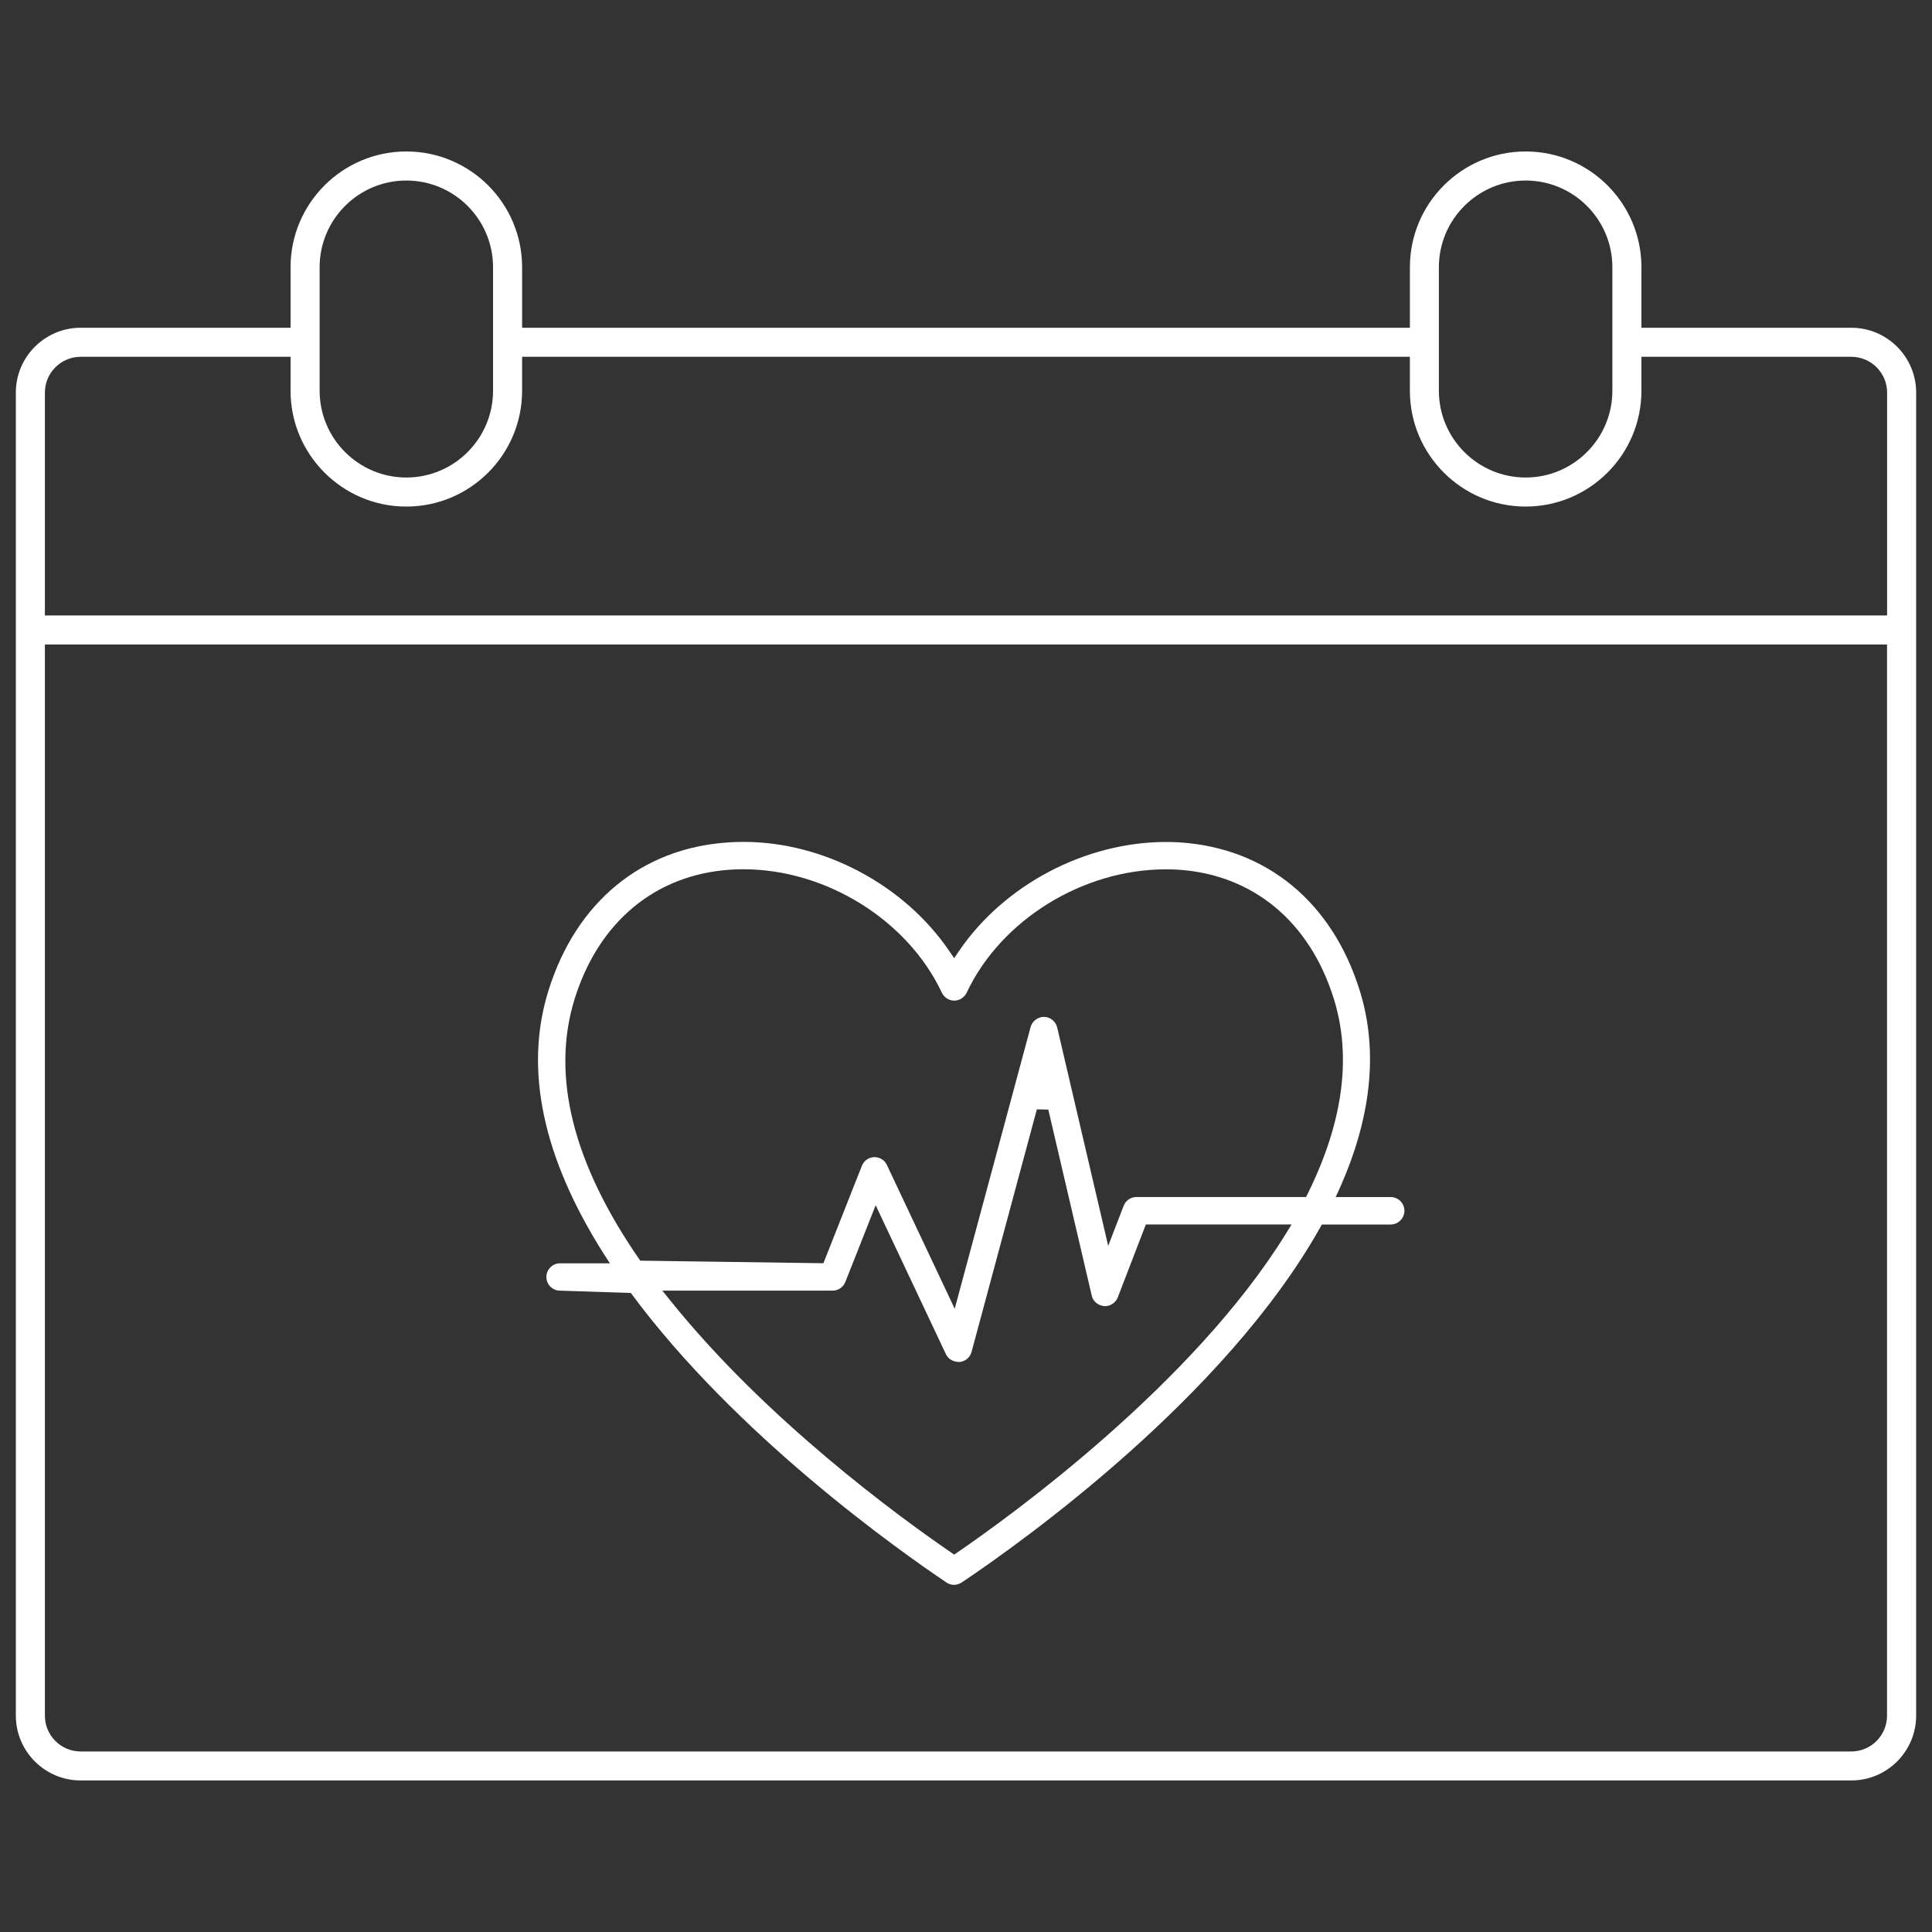
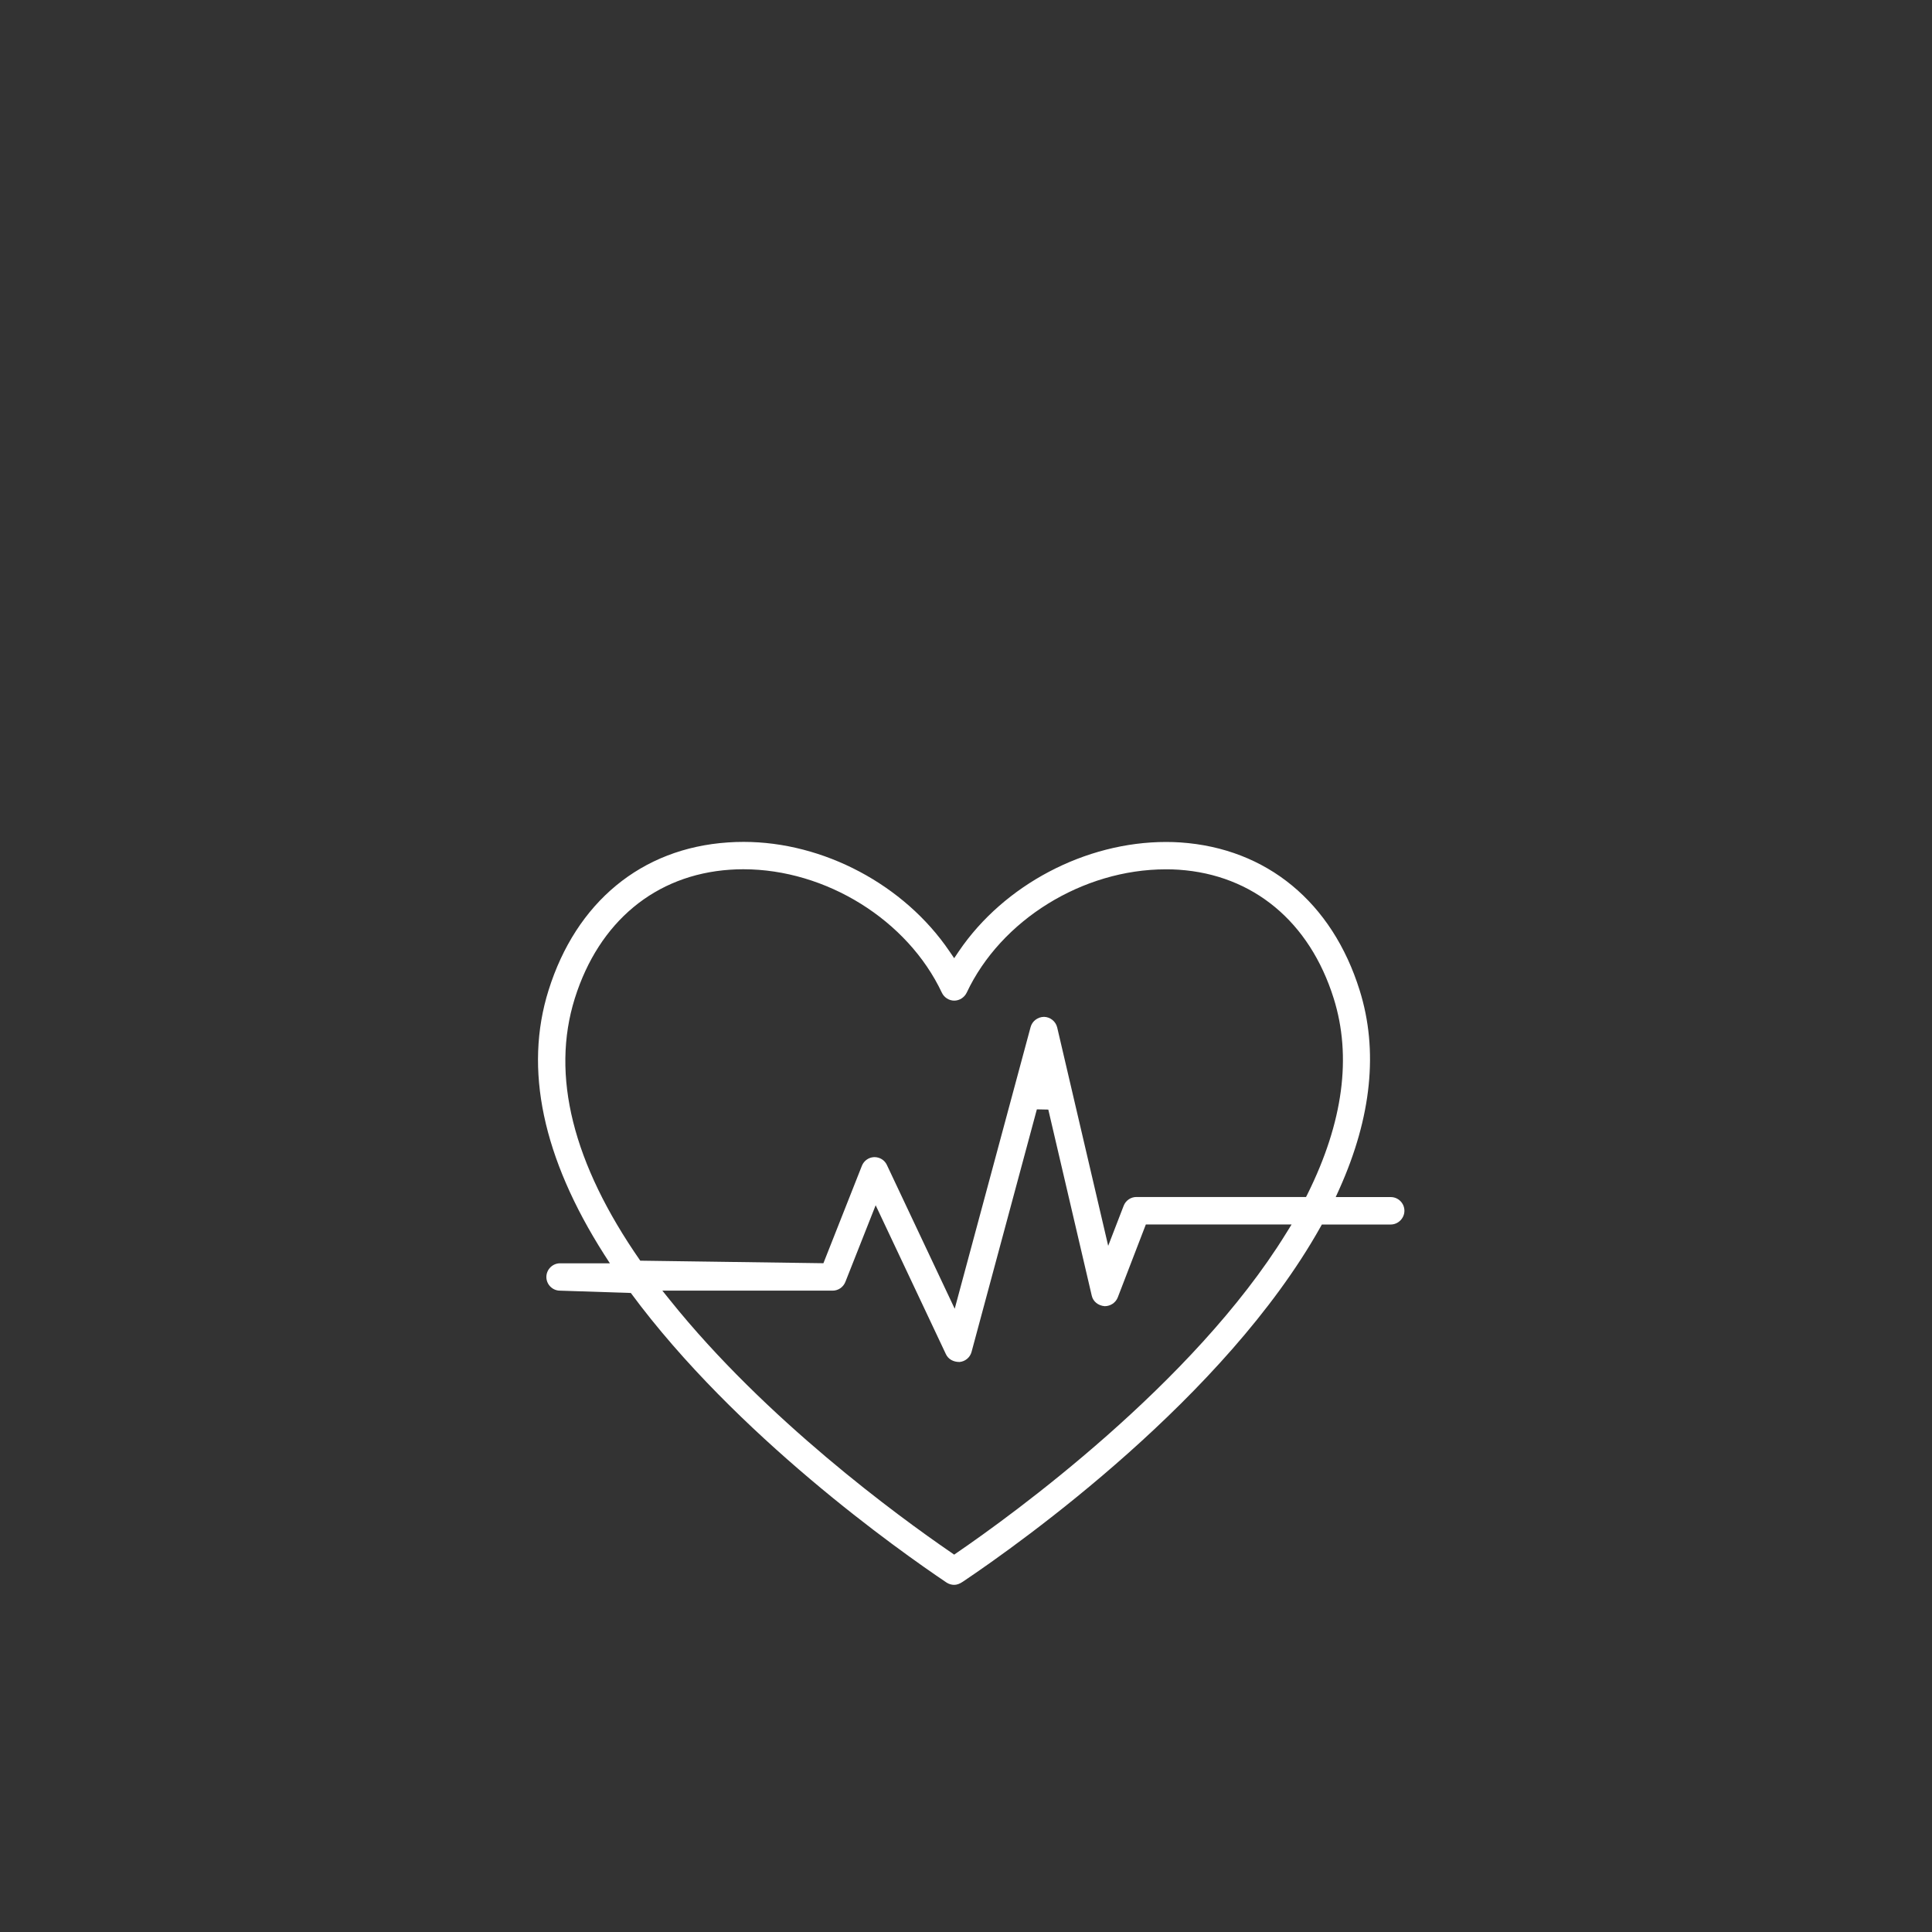
<svg xmlns="http://www.w3.org/2000/svg" id="Layer_1" version="1.1" viewBox="0 0 250 250">
  <rect x="0" y="0" width="250" height="250" fill="#333333" stroke="none" />
  <defs>
    <style>
      .st0 {
        fill: #fff;
      }
    </style>
  </defs>
  <path class="st0" d="M113.14,149.73c.71,0,1.33.39,1.62,1.01l8.78,18.61,9.82-36.45c.21-.77.92-1.31,1.74-1.32.8.02,1.51.58,1.7,1.37l6.6,28.26,2-5.18c.26-.68.92-1.14,1.65-1.14h21.95l.21-.41c4.59-9.26,5.73-17.76,3.37-25.29-3.11-9.93-10.43-16-20.06-16.65-.55-.04-1.11-.05-1.66-.05-10.76,0-21.35,6.56-25.77,15.96-.3.62-.93,1.03-1.61,1.03s-1.31-.41-1.6-1.02c-4.43-9.41-14.99-15.98-25.7-15.98-.57,0-1.16.02-1.73.06-9.64.66-16.95,6.72-20.07,16.65-3.12,9.95-.27,21.37,8.47,33.94l23.7.33,4.98-12.61c.26-.65.87-1.09,1.58-1.12h.05ZM86.7,168.24c12.36,15.42,29.53,27.96,36.34,32.63l.43.3.43-.3c6.94-4.75,30.5-21.79,42.51-41.26l.72-1.16h-18.86l-3.63,9.43c-.26.68-.94,1.14-1.69,1.14-.86-.07-1.51-.61-1.68-1.37l-5.62-24.07-1.48-.03-8.45,31.38c-.19.72-.81,1.24-1.55,1.31h-.02c-.8,0-1.45-.37-1.75-1.01l-9.09-19.27-3.92,9.92c-.27.68-.92,1.13-1.65,1.13h-22.03l.99,1.23ZM123.47,205.08c-.35,0-.7-.11-.99-.3-6.14-4.13-27.22-19.01-40.85-37.47l-9.16-.3c-.98,0-1.77-.8-1.77-1.77s.8-1.77,1.77-1.77h6.45l-.75-1.16c-7.96-12.51-10.38-24-7.19-34.16,3.57-11.41,12.03-18.39,23.21-19.14.69-.05,1.36-.07,2.04-.07,10.32,0,20.77,5.54,26.61,14.13l.63.92.62-.92c5.84-8.58,16.35-14.12,26.8-14.12.62,0,1.23.02,1.85.06,11.17.76,19.64,7.73,23.2,19.14,2.43,7.75,1.55,16.4-2.62,25.69l-.48,1.06h7.12c.98,0,1.77.8,1.77,1.77s-.8,1.78-1.77,1.78h-8.91l-.22.39c-12.34,21.96-38.52,40.65-46.25,45.84-.42.28-.76.4-1.14.4" />
-   <path class="st0" d="M52.58,23.36c-6.19,0-11.22,5.03-11.22,11.22v15.98c0,6.19,5.03,11.23,11.22,11.23s11.22-5.04,11.22-11.23v-15.98c0-6.19-5.03-11.22-11.22-11.22M197.42,23.36c-6.19,0-11.23,5.03-11.23,11.22v15.98c0,6.19,5.04,11.23,11.23,11.23s11.22-5.04,11.22-11.23v-15.98c0-6.19-5.03-11.22-11.22-11.22M10.44,46.17c-2.56,0-4.63,2.08-4.63,4.63v28.84h238.38v-28.84c0-2.56-2.08-4.63-4.63-4.63h-27.16v4.4c0,8.26-6.72,14.98-14.98,14.98s-14.98-6.72-14.98-14.98v-4.4h-114.88v4.4c0,8.26-6.72,14.98-14.98,14.98s-14.98-6.72-14.98-14.98v-4.4H10.44ZM5.81,222.01c0,2.56,2.08,4.63,4.63,4.63h229.11c2.56,0,4.63-2.08,4.63-4.63V83.4H5.81v138.61ZM10.44,230.39c-4.62,0-8.39-3.76-8.39-8.39V50.8c0-4.62,3.76-8.39,8.39-8.39h27.16v-7.83c0-8.27,6.72-14.98,14.98-14.98s14.98,6.71,14.98,14.98v7.83h114.88v-7.83c0-8.27,6.72-14.98,14.98-14.98s14.98,6.71,14.98,14.98v7.83h27.16c4.62,0,8.39,3.76,8.39,8.39v171.2c0,4.62-3.76,8.39-8.39,8.39H10.44Z" />
</svg>